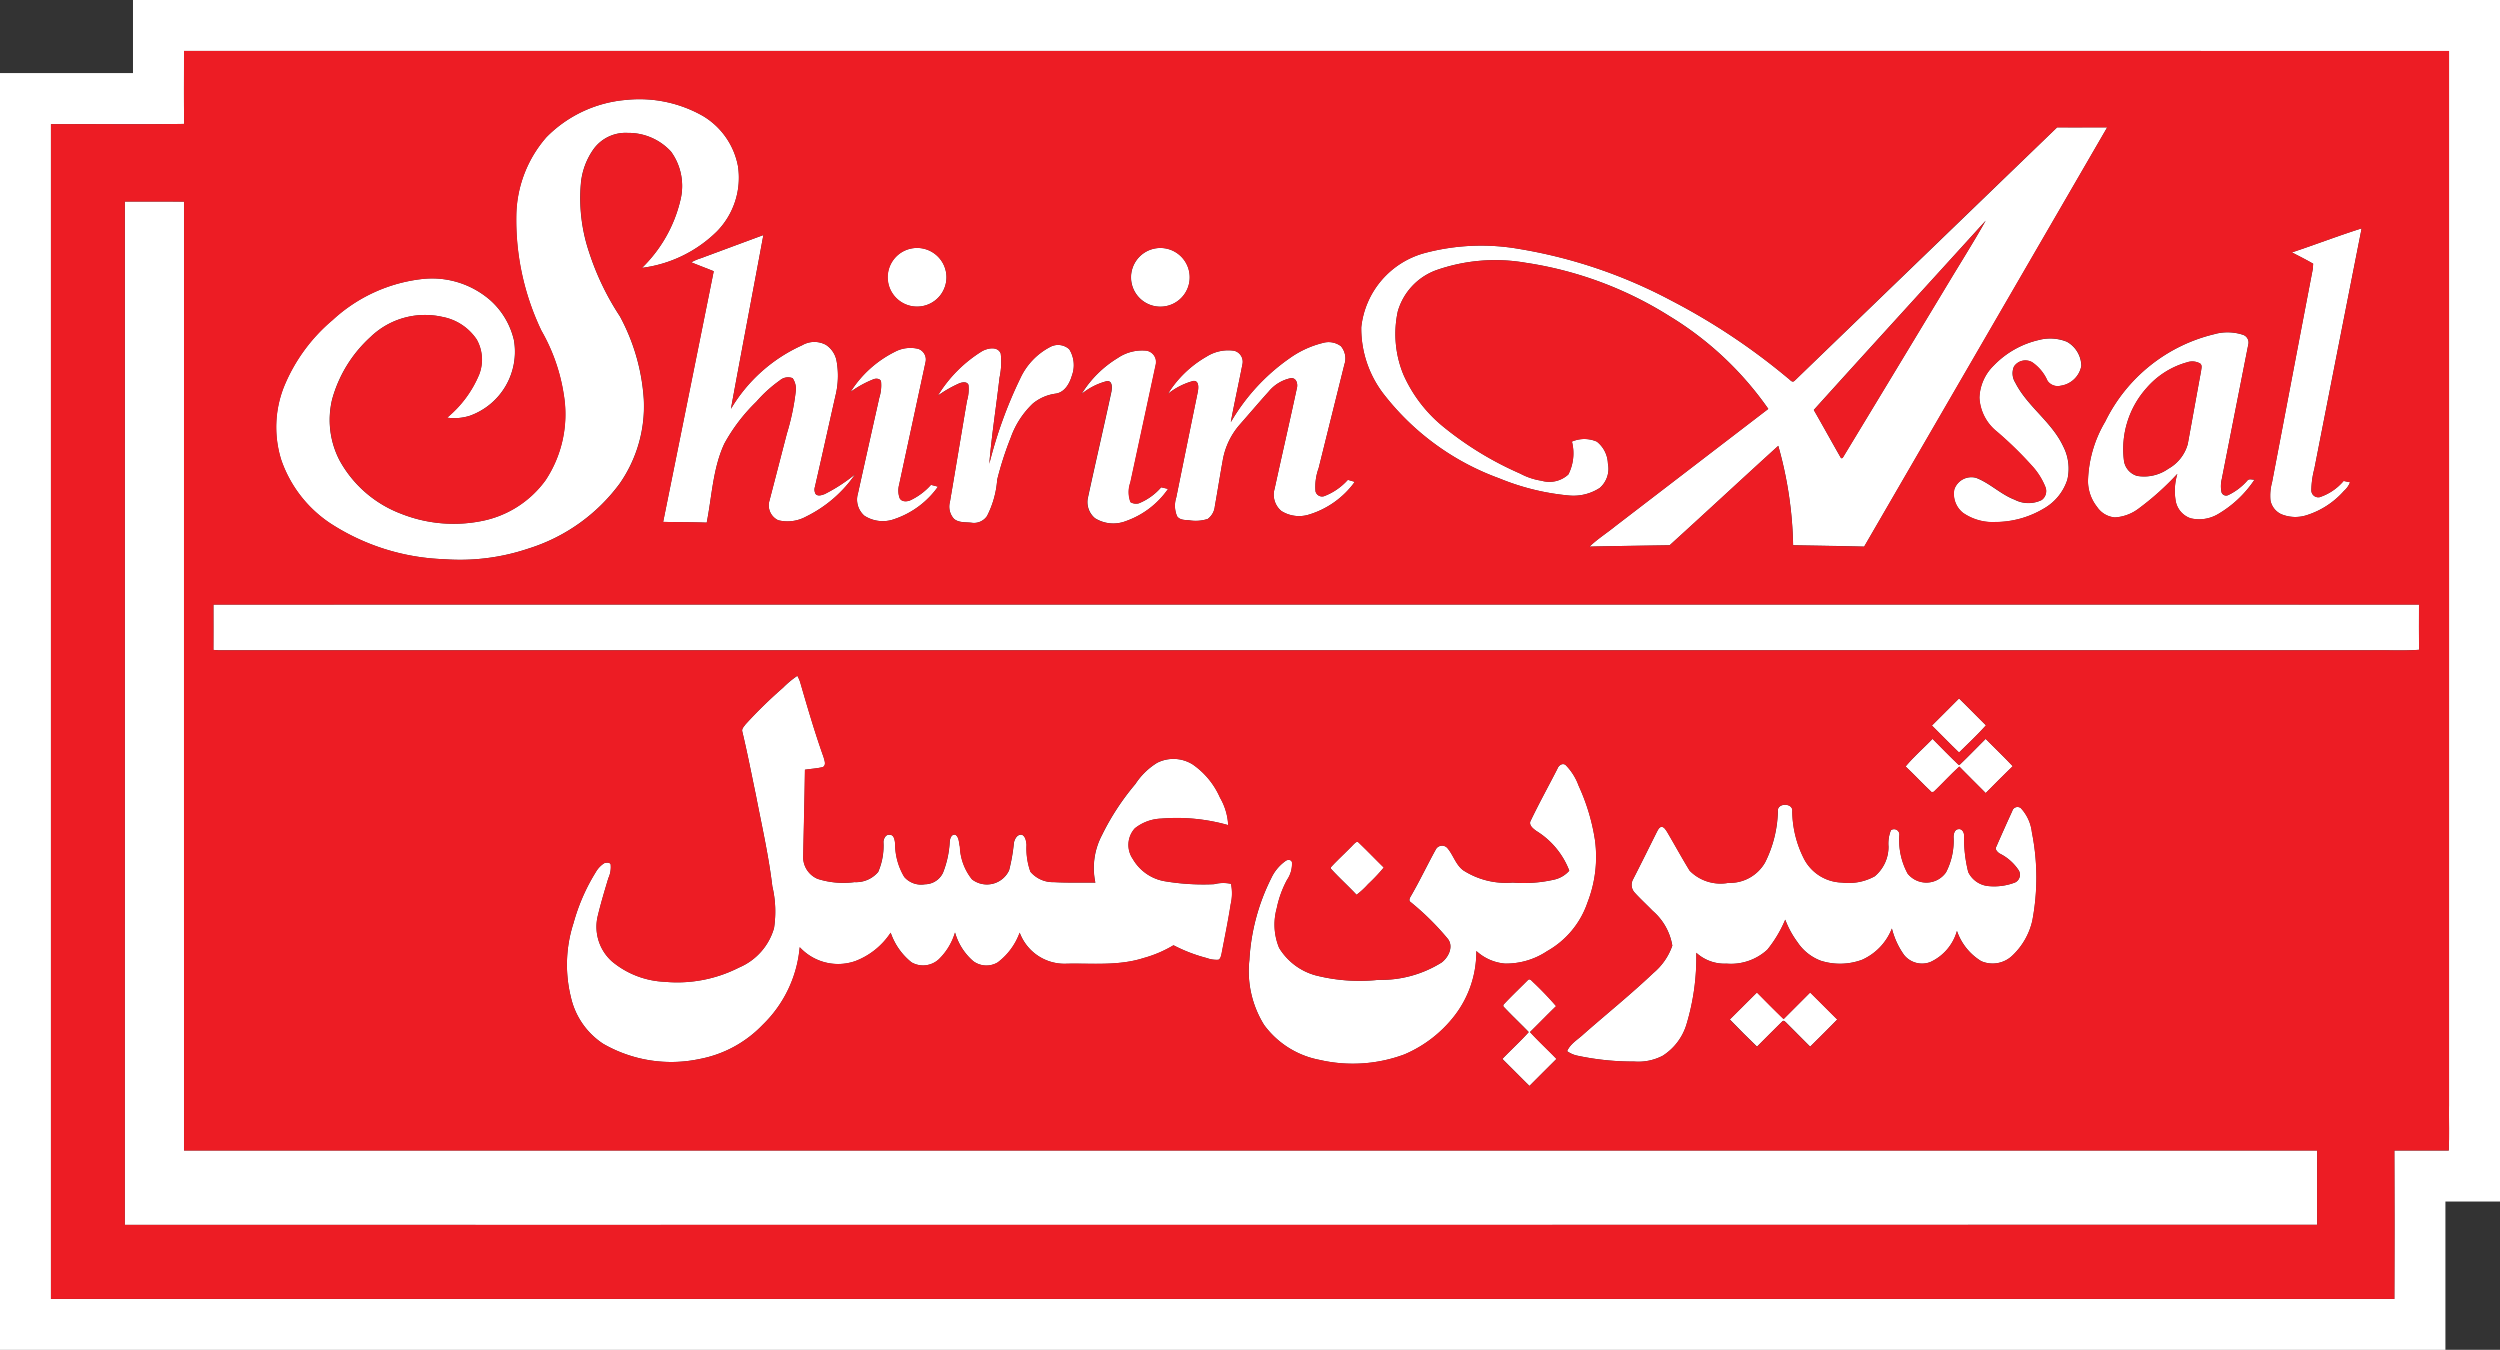
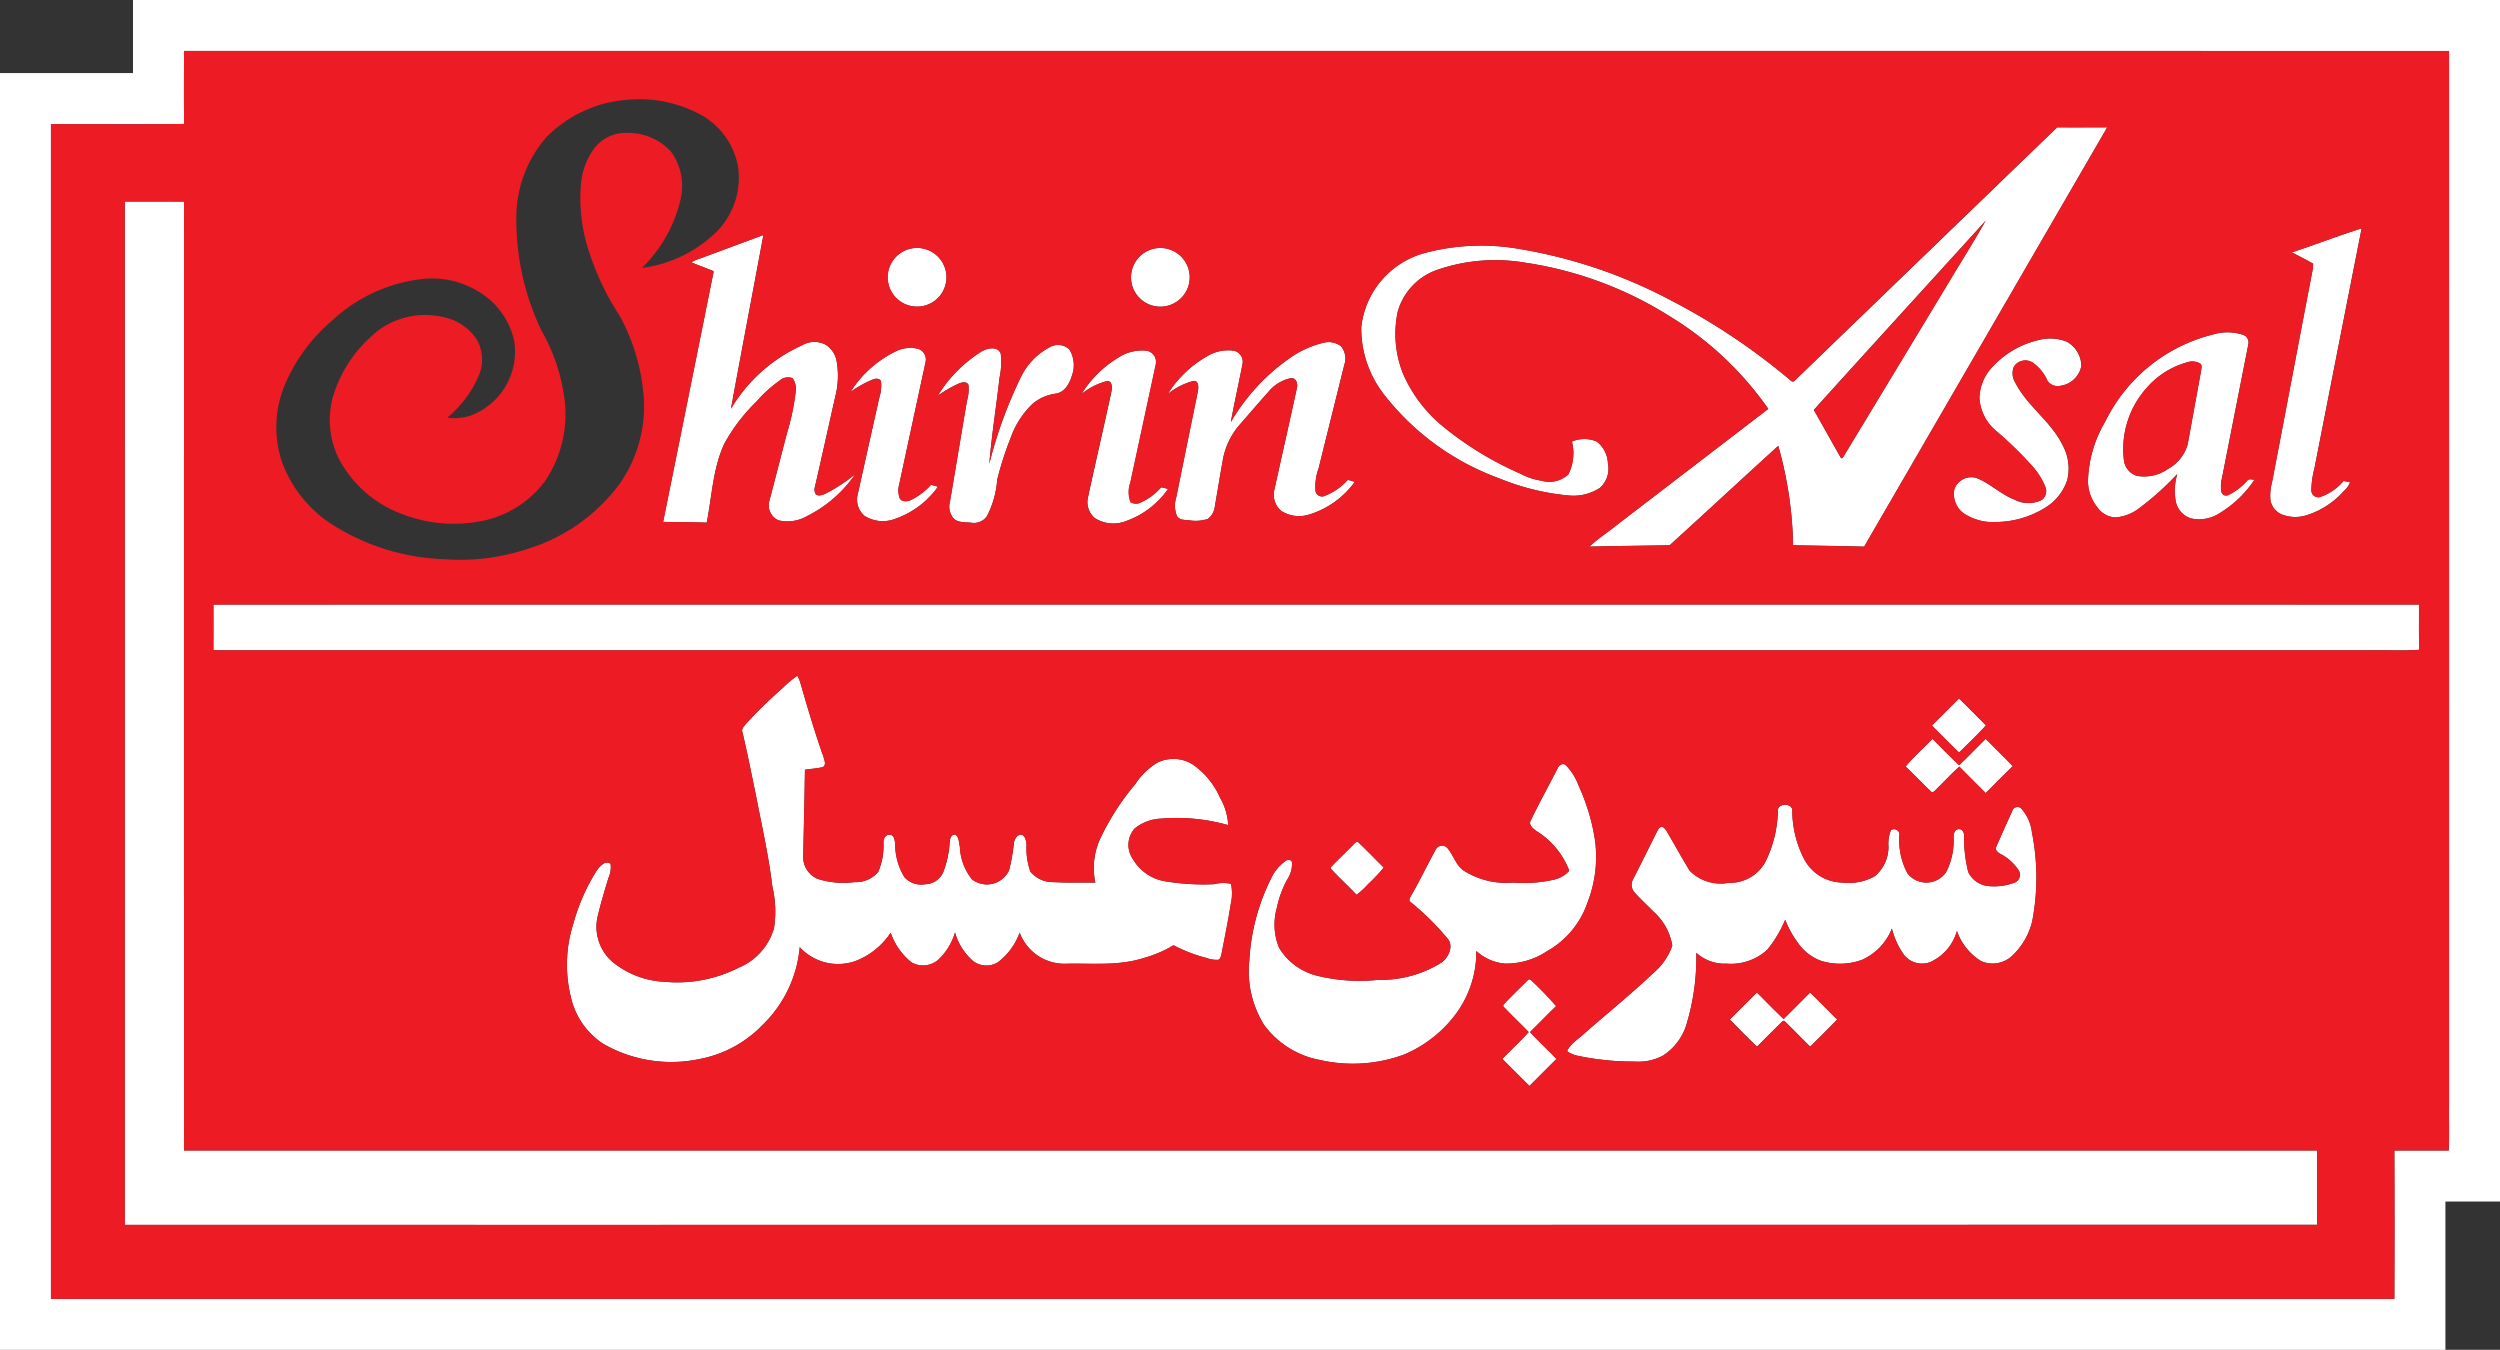
<svg xmlns="http://www.w3.org/2000/svg" id="shirin-asal" width="180" height="97.188" viewBox="0 0 180 97.188">
  <rect x="0" y="0" width="180" height="97.188" fill="#333333" stroke="none" />
  <g id="_ffffffff" data-name="#ffffffff">
    <path id="Path_284" data-name="Path 284" d="M9.574,0H180V86.512h-3.93q0,5.34,0,10.677H0V5.26c3.192,0,6.383,0,9.575,0,0-1.752,0-3.5,0-5.255m3.674,3.666c0,1.751-.015,3.5.009,5.253-3.2.044-6.394,0-9.59.02q0,42.291,0,84.582,84.362.005,168.726,0c.021-3.561.015-7.124,0-10.686q1.956-.005,3.916,0c.048-1.081.007-2.165.021-3.246q0-37.962,0-75.924Q94.789,3.662,13.248,3.666Z" fill="#fff" />
-     <path id="Path_285" data-name="Path 285" d="M192.384,64.994a9.117,9.117,0,0,1,5.745-2.694,9.242,9.242,0,0,1,5.558,1.17,5.367,5.367,0,0,1,2.5,3.592,5.529,5.529,0,0,1-1.512,4.706,9.374,9.374,0,0,1-5.4,2.627,10.041,10.041,0,0,0,2.773-4.905,4.209,4.209,0,0,0-.682-3.465,4.158,4.158,0,0,0-3.112-1.347,2.853,2.853,0,0,0-2.428,1.113,5.061,5.061,0,0,0-.956,2.557,12.2,12.2,0,0,0,.6,4.935,19.1,19.1,0,0,0,2.213,4.6,14.489,14.489,0,0,1,1.719,5.977,9.732,9.732,0,0,1-1.744,6.08,12.972,12.972,0,0,1-6.581,4.672,15.38,15.38,0,0,1-6.049.758,16.018,16.018,0,0,1-8.226-2.6,9.02,9.02,0,0,1-3.5-4.533,7.892,7.892,0,0,1,.174-5.244,12.408,12.408,0,0,1,3.525-4.848,11.365,11.365,0,0,1,6.527-2.959,6.387,6.387,0,0,1,4.824,1.539,5.529,5.529,0,0,1,1.7,2.87,4.9,4.9,0,0,1-3.166,5.445,3.672,3.672,0,0,1-1.645.139,8.034,8.034,0,0,0,2.318-3.135,2.955,2.955,0,0,0-.187-2.488,3.821,3.821,0,0,0-2.48-1.632,5.655,5.655,0,0,0-5.163,1.446,9.458,9.458,0,0,0-2.766,4.495,6.3,6.3,0,0,0,.542,4.4,8.463,8.463,0,0,0,4.421,3.831,10.254,10.254,0,0,0,5.757.533,7.431,7.431,0,0,0,4.648-2.95,8.6,8.6,0,0,0,1.308-6.158,13.253,13.253,0,0,0-1.608-4.6,18.48,18.48,0,0,1-1.808-8.41A8.77,8.77,0,0,1,192.384,64.994Z" transform="translate(-153.052 -55.108)" fill="#fff" />
    <path id="Path_286" data-name="Path 286" d="M883.282,97.962q9.463-9.118,18.911-18.252c1.2.007,2.406,0,3.609,0q-8.743,15.1-17.5,30.187c-1.706-.045-3.411-.069-5.116-.1a28.113,28.113,0,0,0-1.069-7.156c-2.615,2.375-5.2,4.781-7.818,7.156-1.925.038-3.851.053-5.775.1.573-.551,1.258-.98,1.874-1.484q5.5-4.216,11-8.433a23.616,23.616,0,0,0-7.113-6.677,26.883,26.883,0,0,0-10.354-3.843,12.823,12.823,0,0,0-6.439.534,4.48,4.48,0,0,0-2.772,2.973,7.7,7.7,0,0,0,.4,4.529,10.148,10.148,0,0,0,2.9,3.787,23.86,23.86,0,0,0,5.514,3.355,4.735,4.735,0,0,0,1.537.514A2.012,2.012,0,0,0,867,104.7a3.361,3.361,0,0,0,.256-2.364,2.257,2.257,0,0,1,1.792,0,2.1,2.1,0,0,1,.8,1.573,1.836,1.836,0,0,1-.583,1.762,3.462,3.462,0,0,1-2.238.546,17.291,17.291,0,0,1-5-1.232,18.531,18.531,0,0,1-8.222-5.939,7.75,7.75,0,0,1-1.717-4.94,6.228,6.228,0,0,1,4.587-5.352,15.816,15.816,0,0,1,6.778-.291,35.719,35.719,0,0,1,10.925,3.7,46.377,46.377,0,0,1,8.431,5.608c.136.079.3.361.467.19m13.762-11.521c-4.116,4.544-8.26,9.063-12.367,13.618.668,1.15,1.3,2.323,1.966,3.476l.106-.014q3.637-5.993,7.254-12C895.011,89.823,896.072,88.157,897.044,86.441Z" transform="translate(-754.08 -70.542)" fill="#fff" />
    <path id="Path_287" data-name="Path 287" d="M78.14,126.14c1.42,0,2.84,0,4.26.006q0,34.16,0,68.321,76.792,0,153.583,0c0,1.783,0,3.567,0,5.349q-78.923.022-157.848.007Q78.139,162.982,78.14,126.14Z" transform="translate(-69.153 -111.632)" fill="#fff" />
    <path id="Path_288" data-name="Path 288" d="M1422.624,144.681c1.682-.558,3.337-1.2,5.025-1.731q-1.711,8.654-3.406,17.313a6.325,6.325,0,0,0-.215,1.569.5.5,0,0,0,.595.472,3.847,3.847,0,0,0,1.728-1.17l.464.1a1.6,1.6,0,0,1-.44.62,5.973,5.973,0,0,1-2.66,1.741,2.66,2.66,0,0,1-1.848-.062,1.385,1.385,0,0,1-.786-1.009,3.668,3.668,0,0,1,.117-1.294c.983-5.129,1.951-10.261,2.939-15.388,0-.086.015-.259.021-.345C1423.655,145.205,1423.138,144.946,1422.624,144.681Z" transform="translate(-1257.611 -126.508)" fill="#fff" />
    <path id="Path_289" data-name="Path 289" d="M417.847,148.783q2.241-.832,4.483-1.663c-.773,4.174-1.572,8.342-2.338,12.517a11.39,11.39,0,0,1,5.121-4.576,1.744,1.744,0,0,1,1.718-.033,1.765,1.765,0,0,1,.773,1.187,5.991,5.991,0,0,1-.09,2.5c-.493,2.182-.973,4.367-1.476,6.547a.643.643,0,0,0,.054.506c.173.186.441.076.643.007a12,12,0,0,0,2.212-1.439,9.24,9.24,0,0,1-3.541,3.058,2.792,2.792,0,0,1-2.007.265,1.183,1.183,0,0,1-.634-1.412c.421-1.61.834-3.222,1.254-4.833a17.018,17.018,0,0,0,.638-3.033,1.361,1.361,0,0,0-.224-.951.9.9,0,0,0-.916.158,9.589,9.589,0,0,0-1.692,1.532,12.746,12.746,0,0,0-2.3,3.011c-.834,1.785-.9,3.791-1.276,5.7-1.046-.041-2.092-.032-3.138-.055q1.82-9.025,3.641-18.048c-.538-.216-1.08-.421-1.616-.641A3.438,3.438,0,0,1,417.847,148.783Z" transform="translate(-367.366 -130.199)" fill="#fff" />
    <path id="Path_290" data-name="Path 290" d="M557.29,155.225a2.113,2.113,0,1,1,.529,4.18,2.112,2.112,0,0,1-.529-4.18Z" transform="translate(-491.684 -137.331)" fill="#fff" />
    <path id="Path_291" data-name="Path 291" d="M709.679,155.275a2.113,2.113,0,1,1-1.655,2.114A2.114,2.114,0,0,1,709.679,155.275Z" transform="translate(-626.587 -137.371)" fill="#fff" />
    <path id="Path_292" data-name="Path 292" d="M1316.238,208.176a3.553,3.553,0,0,1,1.983.076.59.59,0,0,1,.367.717q-.954,4.836-1.906,9.673a2.107,2.107,0,0,0-.013.958.349.349,0,0,0,.49.183,4.246,4.246,0,0,0,1.37-1.047c.128-.15.347-.041.515-.061a8.038,8.038,0,0,1-2.6,2.468,2.674,2.674,0,0,1-2,.321,1.622,1.622,0,0,1-1.072-1.2,4.249,4.249,0,0,1,.11-2,19.845,19.845,0,0,1-2.748,2.471,3.141,3.141,0,0,1-1.747.664,1.715,1.715,0,0,1-1.289-.763,3.008,3.008,0,0,1-.649-1.868,8.8,8.8,0,0,1,1.235-4.259,11.812,11.812,0,0,1,7.951-6.328m-2.012,2.039a5.958,5.958,0,0,0-2.949,1.855,6.6,6.6,0,0,0-1.63,5.256,1.334,1.334,0,0,0,.952,1.078,3.022,3.022,0,0,0,2.239-.516,2.931,2.931,0,0,0,1.4-1.783c.321-1.757.636-3.516.96-5.272.017-.173.091-.382-.062-.515A1.136,1.136,0,0,0,1314.226,210.215Z" transform="translate(-1156.716 -184.141)" fill="#fff" />
    <path id="Path_293" data-name="Path 293" d="M1229.236,212.086a3.211,3.211,0,0,1,2,.135,2.026,2.026,0,0,1,1.036,1.74,1.772,1.772,0,0,1-1.491,1.427.894.894,0,0,1-.949-.357,3.128,3.128,0,0,0-1.1-1.334.985.985,0,0,0-1.311.309,1.237,1.237,0,0,0,.091,1.147c.876,1.731,2.629,2.829,3.454,4.594a3.5,3.5,0,0,1,.3,2.4,3.7,3.7,0,0,1-1.7,2.086,6.82,6.82,0,0,1-3.494.968,3.753,3.753,0,0,1-2.318-.658,1.738,1.738,0,0,1-.63-1.691,1.3,1.3,0,0,1,1.573-.833c1,.384,1.769,1.188,2.771,1.57a2.152,2.152,0,0,0,1.942.028.791.791,0,0,0,.265-.956,5.025,5.025,0,0,0-.991-1.546,26.3,26.3,0,0,0-2.507-2.439,3.336,3.336,0,0,1-1.245-2.426,3.4,3.4,0,0,1,1.025-2.313A6.538,6.538,0,0,1,1229.236,212.086Z" transform="translate(-1082.418 -187.611)" fill="#fff" />
    <path id="Path_294" data-name="Path 294" d="M739.611,215.451a7.023,7.023,0,0,1,2.459-1.15,1.484,1.484,0,0,1,1.3.232,1.362,1.362,0,0,1,.253,1.319q-.928,3.732-1.853,7.463a3.884,3.884,0,0,0-.224,1.678.485.485,0,0,0,.625.338,4.388,4.388,0,0,0,1.7-1.174l.5.146a6.342,6.342,0,0,1-3.384,2.384,2.4,2.4,0,0,1-1.9-.282,1.523,1.523,0,0,1-.491-1.6c.527-2.413,1.082-4.819,1.6-7.233.092-.307-.026-.767-.423-.734a2.8,2.8,0,0,0-1.6.965c-.709.786-1.392,1.593-2.091,2.388a5.275,5.275,0,0,0-1.219,2.571c-.2,1.1-.372,2.2-.568,3.3a1.288,1.288,0,0,1-.51.913,2.818,2.818,0,0,1-1.378.09c-.294-.013-.65-.014-.834-.286a1.958,1.958,0,0,1-.057-1.353q.771-3.818,1.556-7.634c.048-.268.087-.775-.314-.755a4.932,4.932,0,0,0-1.853.944,7.911,7.911,0,0,1,2.8-2.7,2.92,2.92,0,0,1,1.977-.417.82.82,0,0,1,.6.981c-.271,1.388-.58,2.77-.838,4.16A14.453,14.453,0,0,1,739.611,215.451Z" transform="translate(-646.826 -189.611)" fill="#fff" />
    <path id="Path_295" data-name="Path 295" d="M595.148,216.154a1.2,1.2,0,0,1,1.386.159,2.162,2.162,0,0,1,.194,1.892c-.164.569-.52,1.211-1.165,1.305a3.27,3.27,0,0,0-1.648.713,6.286,6.286,0,0,0-1.586,2.439,23.827,23.827,0,0,0-.981,3.04,6.824,6.824,0,0,1-.733,2.619,1.138,1.138,0,0,1-1.116.483c-.426-.054-.916.015-1.266-.282a1.312,1.312,0,0,1-.29-1.226c.414-2.422.813-4.847,1.225-7.269a2.927,2.927,0,0,0,.109-1.148c-.107-.253-.424-.193-.63-.124a8.684,8.684,0,0,0-1.577.9,9.682,9.682,0,0,1,3.192-3.208c.411-.222,1.112-.369,1.339.171a5.393,5.393,0,0,1-.087,1.747c-.232,2.065-.565,4.121-.736,6.192a31.768,31.768,0,0,1,2.238-6.169A4.829,4.829,0,0,1,595.148,216.154Z" transform="translate(-519.548 -191.168)" fill="#fff" />
    <path id="Path_296" data-name="Path 296" d="M535.567,217.956a2.384,2.384,0,0,1,1.687-.207.815.815,0,0,1,.514.973q-.952,4.41-1.9,8.818a1.616,1.616,0,0,0,.038.949c.133.274.485.267.734.177a4.634,4.634,0,0,0,1.522-1.128c.168.043.337.087.506.132a6.329,6.329,0,0,1-3.124,2.33,2.441,2.441,0,0,1-2.176-.236,1.542,1.542,0,0,1-.466-1.6q.763-3.452,1.539-6.9a2.908,2.908,0,0,0,.129-1.131c-.026-.239-.328-.269-.512-.208a7.431,7.431,0,0,0-1.693.929A8,8,0,0,1,535.567,217.956Z" transform="translate(-471.13 -192.631)" fill="#fff" />
    <path id="Path_297" data-name="Path 297" d="M679.575,219.762a3.125,3.125,0,0,1,2.055-.506.823.823,0,0,1,.662.962q-.913,4.267-1.837,8.532a2.039,2.039,0,0,0,.013,1.409.764.764,0,0,0,.606.082,4.26,4.26,0,0,0,1.6-1.151c.166.038.33.077.5.117a6.194,6.194,0,0,1-3.028,2.315,2.5,2.5,0,0,1-2.234-.2,1.51,1.51,0,0,1-.5-1.548c.545-2.525,1.134-5.041,1.677-7.567.045-.267.09-.773-.3-.765a4.709,4.709,0,0,0-1.856.942A7.838,7.838,0,0,1,679.575,219.762Z" transform="translate(-599.063 -194.008)" fill="#fff" />
    <path id="Path_298" data-name="Path 298" d="M133.565,378.432q79.4,0,158.8,0c0,1.086-.01,2.172.006,3.257-1.159.084-2.327.014-3.488.037H133.953l-.393-.03C133.573,380.611,133.563,379.522,133.565,378.432Z" transform="translate(-118.198 -334.905)" fill="#fff" />
    <path id="Path_299" data-name="Path 299" d="M370.483,423.887a6.945,6.945,0,0,1,1.01-.837,2.488,2.488,0,0,1,.2.444c.528,1.818,1.057,3.639,1.694,5.423.053.222.207.553-.054.705-.423.106-.863.124-1.293.193-.029,2.114-.084,4.228-.126,6.342a1.705,1.705,0,0,0,1.041,1.514,6.1,6.1,0,0,0,2.65.235,2.091,2.091,0,0,0,1.709-.736,4.757,4.757,0,0,0,.377-2.172c.022-.233.167-.545.451-.5.317-.008.361.378.392.619a4.641,4.641,0,0,0,.657,2.414,1.605,1.605,0,0,0,1.487.53,1.454,1.454,0,0,0,1.3-.829,7.053,7.053,0,0,0,.485-2.212c.012-.229.108-.591.413-.524.275.187.242.568.32.859a3.994,3.994,0,0,0,.872,2.351,1.757,1.757,0,0,0,2.671-.656,12.942,12.942,0,0,0,.346-1.982c.06-.281.26-.65.6-.565.247.143.282.457.311.714a5,5,0,0,0,.281,1.944,2.132,2.132,0,0,0,1.7.746c.989.056,1.981.018,2.972.036a5.069,5.069,0,0,1,.468-3.408,17.882,17.882,0,0,1,2.413-3.692,4.988,4.988,0,0,1,1.571-1.531,2.61,2.61,0,0,1,2.546.113,5.665,5.665,0,0,1,1.979,2.4,4.333,4.333,0,0,1,.589,1.978,13.521,13.521,0,0,0-4.829-.469,3.229,3.229,0,0,0-1.891.7,1.777,1.777,0,0,0-.145,2.207,3.3,3.3,0,0,0,2.377,1.613,16.668,16.668,0,0,0,3.475.2,2.64,2.64,0,0,1,1.217-.025,3.422,3.422,0,0,1-.023,1.469c-.186,1.2-.43,2.38-.658,3.567-.039.153-.067.351-.222.432a2.032,2.032,0,0,1-.838-.122,11.388,11.388,0,0,1-2.4-.922,8.6,8.6,0,0,1-2.155.92c-1.817.585-3.746.363-5.621.411a3.438,3.438,0,0,1-3.3-2.239,4.662,4.662,0,0,1-1.581,2.142,1.593,1.593,0,0,1-1.756-.085,4.242,4.242,0,0,1-1.318-2.067,4.44,4.44,0,0,1-1.179,1.939,1.675,1.675,0,0,1-1.955.208,4.654,4.654,0,0,1-1.5-2.134,5.307,5.307,0,0,1-2.541,2.044,3.762,3.762,0,0,1-4.006-1A8.863,8.863,0,0,1,369,448.174a8.472,8.472,0,0,1-4.542,2.466,9.817,9.817,0,0,1-6.948-1.095,5.436,5.436,0,0,1-2.327-3.369,9.729,9.729,0,0,1,.187-5.31,13.988,13.988,0,0,1,1.6-3.672,1.879,1.879,0,0,1,.619-.656c.144-.037.38-.081.46.084a1.9,1.9,0,0,1-.166,1c-.276.922-.554,1.845-.777,2.782a3.342,3.342,0,0,0,1.041,3.212,6.359,6.359,0,0,0,3.79,1.464,9.807,9.807,0,0,0,5.355-1.027,4.392,4.392,0,0,0,2.519-2.841,7.859,7.859,0,0,0-.122-3.005c-.263-2.207-.759-4.376-1.181-6.557-.321-1.532-.618-3.069-.983-4.59-.055-.2.124-.358.225-.506A32.7,32.7,0,0,1,370.483,423.887Z" transform="translate(-314.081 -374.392)" fill="#fff" />
    <path id="Path_300" data-name="Path 300" d="M1209.38,439.182q.983-.968,1.952-1.952c.657.636,1.287,1.3,1.94,1.938-.6.671-1.256,1.289-1.9,1.92l-.07.007C1210.651,440.471,1210.026,439.814,1209.38,439.182Z" transform="translate(-1070.282 -386.942)" fill="#fff" />
    <path id="Path_301" data-name="Path 301" d="M1192.9,464.527c.592-.71,1.3-1.323,1.942-1.987.623.626,1.236,1.261,1.876,1.869l.073,0c.64-.607,1.248-1.248,1.876-1.869.648.659,1.319,1.294,1.951,1.969-.662.631-1.3,1.289-1.947,1.935-.631-.638-1.273-1.266-1.9-1.908-.639.579-1.219,1.22-1.843,1.815l-.153.022C1194.133,465.775,1193.54,465.128,1192.9,464.527Z" transform="translate(-1055.698 -409.341)" fill="#fff" />
    <path id="Path_302" data-name="Path 302" d="M804,478.654c.086-.222.352-.42.58-.257a4.131,4.131,0,0,1,.944,1.5,14.611,14.611,0,0,1,1.177,3.919,9.032,9.032,0,0,1-.537,4.48,6.37,6.37,0,0,1-2.912,3.51,5.31,5.31,0,0,1-3.032.895,3.468,3.468,0,0,1-2.063-.907,7.518,7.518,0,0,1-1.555,4.641,9.035,9.035,0,0,1-3.622,2.805,10.634,10.634,0,0,1-6.11.395,6.435,6.435,0,0,1-3.995-2.517,7.323,7.323,0,0,1-1.06-4.673,14.961,14.961,0,0,1,1.57-5.887,3.139,3.139,0,0,1,1.06-1.265c.147-.1.43-.078.439.146a2.038,2.038,0,0,1-.353,1.226,7.472,7.472,0,0,0-.744,2.05,4.394,4.394,0,0,0,.171,2.854,4.45,4.45,0,0,0,2.6,1.971,12.785,12.785,0,0,0,4.543.331,8.226,8.226,0,0,0,4.564-1.255c.492-.381.876-1.159.426-1.71a18.974,18.974,0,0,0-2.66-2.629c-.194-.123-.038-.351.043-.489.623-1.079,1.156-2.207,1.759-3.3a.513.513,0,0,1,.844-.1c.426.5.6,1.2,1.143,1.6a5.7,5.7,0,0,0,3.559.879,9.809,9.809,0,0,0,3.031-.225,2.04,2.04,0,0,0,1.037-.631,5.787,5.787,0,0,0-2.365-2.855c-.24-.173-.6-.437-.4-.773C802.686,481.125,803.364,479.9,804,478.654Z" transform="translate(-691.858 -423.321)" fill="#fff" />
    <path id="Path_303" data-name="Path 303" d="M996.241,504.277c-.087-.638,1.125-.633,1.036,0a7.7,7.7,0,0,0,.888,3.494,3.169,3.169,0,0,0,2.681,1.627,3.891,3.891,0,0,0,2.369-.451,2.768,2.768,0,0,0,.989-2.144,2.56,2.56,0,0,1,.176-1.173.385.385,0,0,1,.606.374,5.051,5.051,0,0,0,.6,2.753,1.727,1.727,0,0,0,2.759-.094,4.932,4.932,0,0,0,.544-2.546c0-.227.081-.551.359-.564.247-.039.4.225.4.441a10.058,10.058,0,0,0,.3,2.65,1.8,1.8,0,0,0,1.464,1.009,4.191,4.191,0,0,0,1.906-.261.616.616,0,0,0,.275-.85,3.5,3.5,0,0,0-1.4-1.24c-.144-.106-.344-.29-.229-.482q.564-1.29,1.151-2.571a.393.393,0,0,1,.614-.213,3.053,3.053,0,0,1,.8,1.739,16.631,16.631,0,0,1,.029,6.385,4.975,4.975,0,0,1-1.415,2.479,2.055,2.055,0,0,1-2.262.42,4.111,4.111,0,0,1-1.747-2.174,3.506,3.506,0,0,1-1.915,2.238,1.662,1.662,0,0,1-1.885-.5,5.537,5.537,0,0,1-.884-1.915,4.1,4.1,0,0,1-2.149,2.253,4.574,4.574,0,0,1-2.971.068,3.49,3.49,0,0,1-1.685-1.346,6.587,6.587,0,0,1-.875-1.61,8.878,8.878,0,0,1-1.288,2.16,3.869,3.869,0,0,1-2.933,1.005,3.025,3.025,0,0,1-2.184-.783,16.594,16.594,0,0,1-.718,5.2,4.076,4.076,0,0,1-1.7,2.215,3.8,3.8,0,0,1-2.059.416,19.058,19.058,0,0,1-4.024-.409,1.979,1.979,0,0,1-.8-.338c.231-.542.781-.841,1.194-1.232,1.671-1.47,3.408-2.866,5.022-4.4a4.5,4.5,0,0,0,1.359-1.967,4.228,4.228,0,0,0-1.409-2.5c-.435-.449-.9-.871-1.317-1.334a.824.824,0,0,1-.1-.94c.577-1.124,1.136-2.257,1.7-3.387.079-.148.15-.321.319-.391.206-.015.313.193.416.337.555.937,1.074,1.9,1.645,2.824a3.128,3.128,0,0,0,2.786.872,2.924,2.924,0,0,0,2.636-1.464A8.641,8.641,0,0,0,996.241,504.277Z" transform="translate(-868.231 -445.856)" fill="#fff" />
    <path id="Path_304" data-name="Path 304" d="M834.76,527.156c.084-.077.233-.254.35-.122.616.589,1.205,1.207,1.815,1.8a12.788,12.788,0,0,1-1.134,1.2,5.78,5.78,0,0,1-.828.764c-.6-.642-1.258-1.232-1.851-1.882l0-.1C833.637,528.244,834.222,527.723,834.76,527.156Z" transform="translate(-737.289 -466.374)" fill="#fff" />
    <path id="Path_305" data-name="Path 305" d="M942.317,613.123c.148-.162.3.083.409.171a23.4,23.4,0,0,1,1.626,1.7c-.636.613-1.249,1.249-1.879,1.867.612.667,1.279,1.282,1.907,1.935q-.978.97-1.948,1.946c-.653-.645-1.3-1.3-1.952-1.945.628-.652,1.3-1.264,1.9-1.933-.6-.623-1.239-1.217-1.83-1.852l0-.11C941.119,614.292,941.728,613.715,942.317,613.123Z" transform="translate(-832.31 -542.556)" fill="#fff" />
    <path id="Path_306" data-name="Path 306" d="M1082.88,623.194c.657-.642,1.3-1.3,1.952-1.943.638.641,1.269,1.289,1.922,1.914.636-.64,1.277-1.273,1.911-1.915.654.645,1.3,1.3,1.953,1.947-.643.661-1.3,1.309-1.954,1.956-.558-.566-1.125-1.123-1.682-1.688-.086-.082-.229-.267-.339-.112-.609.594-1.2,1.2-1.806,1.8C1084.175,624.511,1083.515,623.863,1082.88,623.194Z" transform="translate(-958.331 -549.796)" fill="#fff" />
  </g>
  <g id="_ed1c24ff" data-name="#ed1c24ff" transform="translate(3.665 3.665)">
    <path id="Path_307" data-name="Path 307" d="M41.448,31.864q81.542,0,163.083,0,.005,37.962,0,75.924c-.014,1.081.028,2.165-.021,3.246q-1.96-.009-3.916,0c.013,3.562.018,7.125,0,10.686q-84.362,0-168.726,0,0-42.291,0-84.582c3.2-.015,6.394.024,9.59-.02-.024-1.751-.006-3.5-.009-5.253m26.084,6.221A8.77,8.77,0,0,0,65.381,43.6a18.48,18.48,0,0,0,1.808,8.41,13.253,13.253,0,0,1,1.608,4.6,8.6,8.6,0,0,1-1.308,6.158,7.431,7.431,0,0,1-4.648,2.95,10.254,10.254,0,0,1-5.757-.533,8.463,8.463,0,0,1-4.421-3.831,6.3,6.3,0,0,1-.542-4.4,9.458,9.458,0,0,1,2.766-4.495,5.655,5.655,0,0,1,5.163-1.446,3.821,3.821,0,0,1,2.48,1.632,2.955,2.955,0,0,1,.187,2.488A8.034,8.034,0,0,1,60.4,58.27a3.672,3.672,0,0,0,1.645-.139,4.9,4.9,0,0,0,3.166-5.445,5.529,5.529,0,0,0-1.7-2.87,6.387,6.387,0,0,0-4.824-1.539,11.365,11.365,0,0,0-6.527,2.959,12.408,12.408,0,0,0-3.525,4.848,7.891,7.891,0,0,0-.174,5.244,9.02,9.02,0,0,0,3.5,4.533,16.018,16.018,0,0,0,8.226,2.6,15.38,15.38,0,0,0,6.049-.758,12.972,12.972,0,0,0,6.581-4.672,9.732,9.732,0,0,0,1.744-6.08,14.489,14.489,0,0,0-1.719-5.977,19.1,19.1,0,0,1-2.213-4.6,12.2,12.2,0,0,1-.6-4.935,5.061,5.061,0,0,1,.956-2.557A2.853,2.853,0,0,1,73.4,37.769a4.158,4.158,0,0,1,3.112,1.347,4.209,4.209,0,0,1,.682,3.465,10.041,10.041,0,0,1-2.773,4.905,9.374,9.374,0,0,0,5.4-2.627,5.529,5.529,0,0,0,1.512-4.706,5.367,5.367,0,0,0-2.5-3.592,9.242,9.242,0,0,0-5.558-1.17,9.117,9.117,0,0,0-5.745,2.694M157.4,55.618c-.168.171-.331-.11-.467-.19a46.377,46.377,0,0,0-8.431-5.608,35.719,35.719,0,0,0-10.925-3.7,15.816,15.816,0,0,0-6.778.291,6.228,6.228,0,0,0-4.587,5.352,7.749,7.749,0,0,0,1.717,4.94,18.531,18.531,0,0,0,8.222,5.939,17.291,17.291,0,0,0,5,1.232,3.462,3.462,0,0,0,2.238-.546,1.836,1.836,0,0,0,.583-1.762,2.1,2.1,0,0,0-.8-1.573,2.257,2.257,0,0,0-1.792,0,3.361,3.361,0,0,1-.256,2.364,2.012,2.012,0,0,1-1.932.454,4.735,4.735,0,0,1-1.537-.514,23.859,23.859,0,0,1-5.514-3.355,10.148,10.148,0,0,1-2.9-3.787,7.7,7.7,0,0,1-.4-4.529,4.48,4.48,0,0,1,2.772-2.973,12.823,12.823,0,0,1,6.439-.534A26.883,26.883,0,0,1,148.4,50.965a23.617,23.617,0,0,1,7.113,6.677q-5.5,4.215-11,8.433c-.615.5-1.3.933-1.874,1.484,1.924-.052,3.85-.067,5.775-.1,2.615-2.375,5.2-4.781,7.818-7.156a28.114,28.114,0,0,1,1.069,7.156c1.7.035,3.41.059,5.116.1q8.745-15.1,17.5-30.187c-1.2,0-2.406,0-3.609,0q-9.472,9.108-18.911,18.252M37.187,42.707q0,36.842,0,73.683,78.925-.009,157.848-.007c-.008-1.783,0-3.567,0-5.349q-76.792,0-153.583,0-.012-34.16,0-68.321c-1.42-.01-2.84,0-4.26-.006m156.025,3.664c.514.265,1.032.524,1.532.817-.006.086-.016.259-.021.345-.988,5.127-1.955,10.259-2.939,15.388a3.673,3.673,0,0,0-.117,1.294,1.385,1.385,0,0,0,.786,1.009,2.661,2.661,0,0,0,1.848.062,5.973,5.973,0,0,0,2.66-1.741,1.6,1.6,0,0,0,.441-.62l-.464-.1a3.847,3.847,0,0,1-1.728,1.17.5.5,0,0,1-.595-.472,6.327,6.327,0,0,1,.215-1.569q1.7-8.656,3.406-17.313c-1.688.534-3.344,1.173-5.025,1.731m-114.531.412a3.438,3.438,0,0,0-.712.3c.536.22,1.078.424,1.616.641q-1.811,9.025-3.641,18.048c1.045.023,2.092.014,3.138.055.38-1.9.442-3.911,1.276-5.7a12.746,12.746,0,0,1,2.3-3.011,9.589,9.589,0,0,1,1.692-1.532.9.9,0,0,1,.916-.158,1.361,1.361,0,0,1,.224.951,17.019,17.019,0,0,1-.638,3.033c-.42,1.611-.833,3.223-1.254,4.833a1.183,1.183,0,0,0,.634,1.412,2.792,2.792,0,0,0,2.007-.265,9.24,9.24,0,0,0,3.541-3.058,12,12,0,0,1-2.212,1.439c-.2.069-.47.179-.643-.007a.643.643,0,0,1-.054-.506c.5-2.18.982-4.365,1.476-6.547a5.991,5.991,0,0,0,.09-2.5,1.765,1.765,0,0,0-.773-1.187,1.744,1.744,0,0,0-1.718.033,11.39,11.39,0,0,0-5.121,4.576c.766-4.175,1.565-8.343,2.338-12.517q-2.241.833-4.483,1.663m15.125-.69a2.113,2.113,0,1,0,2.52,1.788,2.128,2.128,0,0,0-2.52-1.788m17.486.009a2.115,2.115,0,1,0,2.1.75,2.109,2.109,0,0,0-2.1-.75m76.429,6.132a11.812,11.812,0,0,0-7.951,6.328,8.8,8.8,0,0,0-1.235,4.259,3.008,3.008,0,0,0,.649,1.868,1.715,1.715,0,0,0,1.289.763,3.142,3.142,0,0,0,1.747-.664,19.848,19.848,0,0,0,2.748-2.471,4.248,4.248,0,0,0-.11,2,1.622,1.622,0,0,0,1.072,1.2,2.674,2.674,0,0,0,2-.321,8.037,8.037,0,0,0,2.6-2.468c-.168.02-.388-.089-.515.061a4.247,4.247,0,0,1-1.37,1.047.349.349,0,0,1-.49-.183,2.107,2.107,0,0,1,.013-.958q.952-4.836,1.906-9.673a.59.59,0,0,0-.367-.717,3.553,3.553,0,0,0-1.983-.076m-12.7.441a6.538,6.538,0,0,0-3.278,1.848,3.4,3.4,0,0,0-1.025,2.313,3.336,3.336,0,0,0,1.244,2.426,26.288,26.288,0,0,1,2.507,2.439,5.024,5.024,0,0,1,.991,1.546.791.791,0,0,1-.265.956,2.151,2.151,0,0,1-1.941-.028c-1-.382-1.775-1.186-2.771-1.57a1.3,1.3,0,0,0-1.573.833,1.737,1.737,0,0,0,.63,1.691,3.753,3.753,0,0,0,2.318.658,6.82,6.82,0,0,0,3.494-.968,3.7,3.7,0,0,0,1.7-2.086,3.5,3.5,0,0,0-.3-2.4c-.825-1.764-2.578-2.863-3.454-4.594a1.237,1.237,0,0,1-.091-1.147.985.985,0,0,1,1.311-.309,3.128,3.128,0,0,1,1.1,1.334.894.894,0,0,0,.949.357,1.772,1.772,0,0,0,1.491-1.427,2.026,2.026,0,0,0-1.036-1.74,3.211,3.211,0,0,0-2-.135m-54.033,1.365a14.453,14.453,0,0,0-4.177,4.563c.259-1.391.567-2.772.838-4.16a.82.82,0,0,0-.6-.981,2.92,2.92,0,0,0-1.977.418,7.911,7.911,0,0,0-2.8,2.7,4.932,4.932,0,0,1,1.853-.944c.4-.021.362.487.314.755q-.78,3.816-1.556,7.634a1.958,1.958,0,0,0,.057,1.353c.184.273.539.274.834.286a2.817,2.817,0,0,0,1.378-.09,1.288,1.288,0,0,0,.51-.913c.2-1.1.369-2.2.568-3.3a5.275,5.275,0,0,1,1.219-2.571c.7-.795,1.382-1.6,2.091-2.388a2.8,2.8,0,0,1,1.6-.965c.4-.033.515.427.423.734-.52,2.414-1.075,4.82-1.6,7.233a1.523,1.523,0,0,0,.491,1.6,2.4,2.4,0,0,0,1.9.282,6.342,6.342,0,0,0,3.384-2.384l-.5-.146a4.388,4.388,0,0,1-1.7,1.174.485.485,0,0,1-.625-.338,3.884,3.884,0,0,1,.224-1.678q.926-3.732,1.853-7.463a1.362,1.362,0,0,0-.253-1.319,1.484,1.484,0,0,0-1.3-.232,7.023,7.023,0,0,0-2.459,1.15M103.8,53.185a4.829,4.829,0,0,0-2.132,2.239,31.765,31.765,0,0,0-2.238,6.169c.171-2.071.5-4.128.736-6.192a5.391,5.391,0,0,0,.087-1.747c-.227-.541-.928-.393-1.339-.171a9.683,9.683,0,0,0-3.192,3.208,8.689,8.689,0,0,1,1.577-.9c.206-.069.523-.129.63.124a2.926,2.926,0,0,1-.109,1.148c-.412,2.422-.811,4.847-1.225,7.269a1.312,1.312,0,0,0,.29,1.226c.351.3.841.228,1.266.282a1.138,1.138,0,0,0,1.116-.483A6.824,6.824,0,0,0,100,62.733a23.823,23.823,0,0,1,.981-3.04,6.286,6.286,0,0,1,1.586-2.439,3.27,3.27,0,0,1,1.648-.713c.645-.094,1-.736,1.165-1.305a2.162,2.162,0,0,0-.194-1.892,1.2,1.2,0,0,0-1.386-.159m-11.163.339a8,8,0,0,0-3.207,2.9,7.43,7.43,0,0,1,1.693-.929c.184-.061.485-.031.512.208a2.908,2.908,0,0,1-.129,1.131q-.773,3.45-1.539,6.9a1.542,1.542,0,0,0,.466,1.6,2.441,2.441,0,0,0,2.176.236,6.329,6.329,0,0,0,3.124-2.33c-.169-.045-.338-.09-.506-.132a4.634,4.634,0,0,1-1.522,1.128c-.248.09-.6.1-.734-.177a1.616,1.616,0,0,1-.038-.949q.951-4.41,1.9-8.818a.815.815,0,0,0-.514-.973,2.384,2.384,0,0,0-1.687.207m16.075.429a7.838,7.838,0,0,0-2.655,2.624,4.709,4.709,0,0,1,1.856-.942c.393-.008.348.5.3.765-.543,2.526-1.132,5.042-1.677,7.567a1.51,1.51,0,0,0,.5,1.548,2.5,2.5,0,0,0,2.234.2,6.194,6.194,0,0,0,3.028-2.315c-.168-.04-.332-.079-.5-.117a4.259,4.259,0,0,1-1.6,1.151.764.764,0,0,1-.606-.082,2.039,2.039,0,0,1-.013-1.409q.921-4.267,1.837-8.532a.824.824,0,0,0-.662-.962,3.125,3.125,0,0,0-2.055.506M43.566,71.726c0,1.089.008,2.178,0,3.266l.393.03H198.886c1.162-.023,2.329.047,3.488-.037-.016-1.086-.006-2.171-.006-3.257q-79.4-.01-158.8,0M84.6,77.693a32.7,32.7,0,0,0-2.733,2.668c-.1.148-.281.307-.225.506.366,1.522.662,3.058.983,4.59.422,2.181.918,4.35,1.181,6.557a7.859,7.859,0,0,1,.122,3.005,4.392,4.392,0,0,1-2.519,2.841,9.807,9.807,0,0,1-5.355,1.027,6.359,6.359,0,0,1-3.79-1.464,3.342,3.342,0,0,1-1.041-3.212c.223-.937.5-1.86.778-2.782a1.9,1.9,0,0,0,.166-1c-.081-.164-.316-.121-.46-.084a1.879,1.879,0,0,0-.619.656,13.987,13.987,0,0,0-1.6,3.672,9.729,9.729,0,0,0-.187,5.31,5.436,5.436,0,0,0,2.327,3.369,9.817,9.817,0,0,0,6.948,1.095,8.472,8.472,0,0,0,4.542-2.466,8.863,8.863,0,0,0,2.656-5.587,3.762,3.762,0,0,0,4.006,1,5.307,5.307,0,0,0,2.541-2.044,4.654,4.654,0,0,0,1.5,2.134,1.675,1.675,0,0,0,1.955-.208,4.44,4.44,0,0,0,1.179-1.939,4.242,4.242,0,0,0,1.318,2.067,1.593,1.593,0,0,0,1.756.085,4.663,4.663,0,0,0,1.581-2.142,3.438,3.438,0,0,0,3.3,2.239c1.875-.047,3.8.175,5.621-.411a8.6,8.6,0,0,0,2.155-.92,11.389,11.389,0,0,0,2.4.922,2.032,2.032,0,0,0,.838.122c.155-.082.183-.279.222-.432.228-1.187.472-2.372.658-3.567a3.422,3.422,0,0,0,.023-1.469,2.64,2.64,0,0,0-1.217.025,16.666,16.666,0,0,1-3.475-.2,3.3,3.3,0,0,1-2.377-1.613,1.777,1.777,0,0,1,.145-2.207,3.229,3.229,0,0,1,1.891-.7,13.521,13.521,0,0,1,4.83.469,4.333,4.333,0,0,0-.589-1.978,5.665,5.665,0,0,0-1.979-2.4,2.61,2.61,0,0,0-2.546-.113,4.989,4.989,0,0,0-1.571,1.531,17.881,17.881,0,0,0-2.413,3.692,5.068,5.068,0,0,0-.468,3.408c-.991-.017-1.983.021-2.972-.036a2.132,2.132,0,0,1-1.7-.746,5,5,0,0,1-.281-1.944c-.029-.258-.063-.572-.311-.714-.344-.085-.544.284-.6.565a12.944,12.944,0,0,1-.346,1.982,1.757,1.757,0,0,1-2.671.656,3.993,3.993,0,0,1-.872-2.351c-.078-.291-.045-.672-.32-.859-.3-.067-.4.3-.413.524a7.053,7.053,0,0,1-.485,2.212,1.454,1.454,0,0,1-1.3.829,1.605,1.605,0,0,1-1.487-.53,4.641,4.641,0,0,1-.657-2.414c-.031-.24-.075-.627-.392-.619-.284-.044-.429.268-.451.5a4.757,4.757,0,0,1-.377,2.172,2.091,2.091,0,0,1-1.709.736,6.1,6.1,0,0,1-2.65-.235,1.705,1.705,0,0,1-1.041-1.514c.043-2.114.1-4.228.127-6.342.43-.069.87-.087,1.293-.193.261-.152.107-.483.054-.705-.637-1.784-1.166-3.6-1.694-5.423a2.49,2.49,0,0,0-.2-.444,6.946,6.946,0,0,0-1.01.837m82.7,2.745c.646.633,1.271,1.289,1.927,1.913l.07-.007c.639-.63,1.3-1.249,1.9-1.92-.653-.639-1.284-1.3-1.94-1.938q-.97.983-1.952,1.952m-1.9,2.947c.639.6,1.233,1.248,1.874,1.847l.153-.022c.623-.595,1.2-1.236,1.843-1.815.627.642,1.269,1.27,1.9,1.908.649-.645,1.285-1.3,1.947-1.935-.631-.675-1.3-1.31-1.951-1.969-.628.621-1.236,1.262-1.876,1.869l-.072,0c-.639-.608-1.253-1.243-1.876-1.869-.643.665-1.349,1.278-1.941,1.987m-25.056.146c-.639,1.244-1.318,2.471-1.925,3.729-.192.336.164.6.4.773a5.787,5.787,0,0,1,2.365,2.855,2.04,2.04,0,0,1-1.037.631,9.808,9.808,0,0,1-3.031.225,5.7,5.7,0,0,1-3.559-.879c-.547-.4-.718-1.1-1.143-1.6a.513.513,0,0,0-.844.1c-.6,1.088-1.135,2.216-1.759,3.3-.081.138-.237.366-.043.489a18.973,18.973,0,0,1,2.66,2.629c.451.551.067,1.33-.426,1.71a8.226,8.226,0,0,1-4.564,1.255,12.784,12.784,0,0,1-4.543-.331,4.45,4.45,0,0,1-2.6-1.971,4.393,4.393,0,0,1-.171-2.854,7.472,7.472,0,0,1,.744-2.05,2.038,2.038,0,0,0,.353-1.226c-.009-.224-.292-.245-.439-.146a3.139,3.139,0,0,0-1.06,1.265,14.961,14.961,0,0,0-1.57,5.887,7.323,7.323,0,0,0,1.06,4.673,6.435,6.435,0,0,0,3.995,2.517,10.634,10.634,0,0,0,6.11-.395,9.035,9.035,0,0,0,3.622-2.805,7.518,7.518,0,0,0,1.555-4.641,3.468,3.468,0,0,0,2.063.907,5.31,5.31,0,0,0,3.032-.895,6.37,6.37,0,0,0,2.912-3.51,9.032,9.032,0,0,0,.537-4.48,14.61,14.61,0,0,0-1.177-3.919,4.131,4.131,0,0,0-.944-1.5c-.228-.163-.493.035-.58.256m15.863,3.088a8.641,8.641,0,0,1-.92,3.686,2.924,2.924,0,0,1-2.636,1.464,3.128,3.128,0,0,1-2.786-.872c-.57-.927-1.089-1.886-1.645-2.824-.1-.144-.21-.352-.416-.337-.169.07-.239.243-.319.391-.565,1.131-1.124,2.264-1.7,3.387a.824.824,0,0,0,.1.94c.419.464.882.886,1.317,1.334a4.228,4.228,0,0,1,1.409,2.5,4.5,4.5,0,0,1-1.359,1.967c-1.614,1.533-3.35,2.929-5.022,4.4-.413.391-.963.69-1.194,1.232a1.979,1.979,0,0,0,.8.338,19.057,19.057,0,0,0,4.024.409,3.8,3.8,0,0,0,2.059-.416,4.076,4.076,0,0,0,1.7-2.215,16.594,16.594,0,0,0,.718-5.2,3.025,3.025,0,0,0,2.184.783,3.869,3.869,0,0,0,2.933-1.005,8.879,8.879,0,0,0,1.288-2.16,6.586,6.586,0,0,0,.875,1.61,3.489,3.489,0,0,0,1.685,1.346,4.574,4.574,0,0,0,2.971-.068,4.1,4.1,0,0,0,2.148-2.253,5.538,5.538,0,0,0,.884,1.915,1.662,1.662,0,0,0,1.885.5,3.506,3.506,0,0,0,1.915-2.238,4.111,4.111,0,0,0,1.747,2.174,2.055,2.055,0,0,0,2.262-.42,4.975,4.975,0,0,0,1.415-2.479,16.632,16.632,0,0,0-.029-6.385,3.053,3.053,0,0,0-.8-1.739.393.393,0,0,0-.614.213q-.587,1.278-1.151,2.571c-.115.192.085.376.229.482a3.5,3.5,0,0,1,1.4,1.24.616.616,0,0,1-.275.85,4.191,4.191,0,0,1-1.906.261,1.8,1.8,0,0,1-1.464-1.009,10.058,10.058,0,0,1-.3-2.65c-.006-.215-.155-.48-.4-.441-.278.013-.355.337-.359.564a4.932,4.932,0,0,1-.544,2.546,1.727,1.727,0,0,1-2.759.094,5.051,5.051,0,0,1-.6-2.753.385.385,0,0,0-.606-.374,2.559,2.559,0,0,0-.176,1.173,2.768,2.768,0,0,1-.989,2.144,3.891,3.891,0,0,1-2.369.451,3.169,3.169,0,0,1-2.681-1.627,7.7,7.7,0,0,1-.888-3.494c.089-.637-1.124-.643-1.036,0m-30.538,2.36c-.538.567-1.124,1.088-1.65,1.664l0,.1c.592.65,1.249,1.24,1.851,1.882a5.777,5.777,0,0,0,.828-.764,12.779,12.779,0,0,0,1.134-1.2c-.61-.6-1.2-1.216-1.815-1.8-.116-.132-.266.045-.35.122m12.536,9.786c-.589.592-1.2,1.169-1.766,1.78l0,.11c.591.635,1.226,1.228,1.83,1.852-.607.669-1.277,1.281-1.9,1.933.654.644,1.3,1.3,1.952,1.945q.973-.975,1.948-1.946c-.628-.652-1.3-1.267-1.907-1.935.63-.618,1.243-1.254,1.879-1.867a23.389,23.389,0,0,0-1.626-1.7c-.11-.089-.261-.334-.409-.171m14.541,2.831c.635.669,1.3,1.317,1.956,1.962.6-.6,1.2-1.209,1.806-1.8.11-.155.253.03.339.112.557.566,1.124,1.123,1.682,1.688.657-.648,1.311-1.3,1.954-1.956-.654-.646-1.3-1.3-1.953-1.947-.634.642-1.274,1.276-1.91,1.915-.653-.625-1.284-1.273-1.922-1.914C154.045,100.3,153.405,100.954,152.749,101.6Z" transform="translate(-31.865 -31.863)" fill="#ed1c24" />
    <path id="Path_308" data-name="Path 308" d="M1147.837,138.23c-.972,1.716-2.034,3.383-3.041,5.079q-3.628,6-7.254,12l-.106.014c-.667-1.152-1.3-2.326-1.966-3.476C1139.576,147.293,1143.72,142.774,1147.837,138.23Z" transform="translate(-1008.538 -125.996)" fill="#ed1c24" />
    <path id="Path_309" data-name="Path 309" d="M1333.8,226.362a1.136,1.136,0,0,1,.907.1c.153.133.079.343.062.515-.324,1.756-.64,3.515-.96,5.272a2.931,2.931,0,0,1-1.4,1.783,3.022,3.022,0,0,1-2.239.516,1.334,1.334,0,0,1-.952-1.078,6.6,6.6,0,0,1,1.63-5.256A5.958,5.958,0,0,1,1333.8,226.362Z" transform="translate(-1179.954 -203.953)" fill="#ed1c24" />
  </g>
</svg>